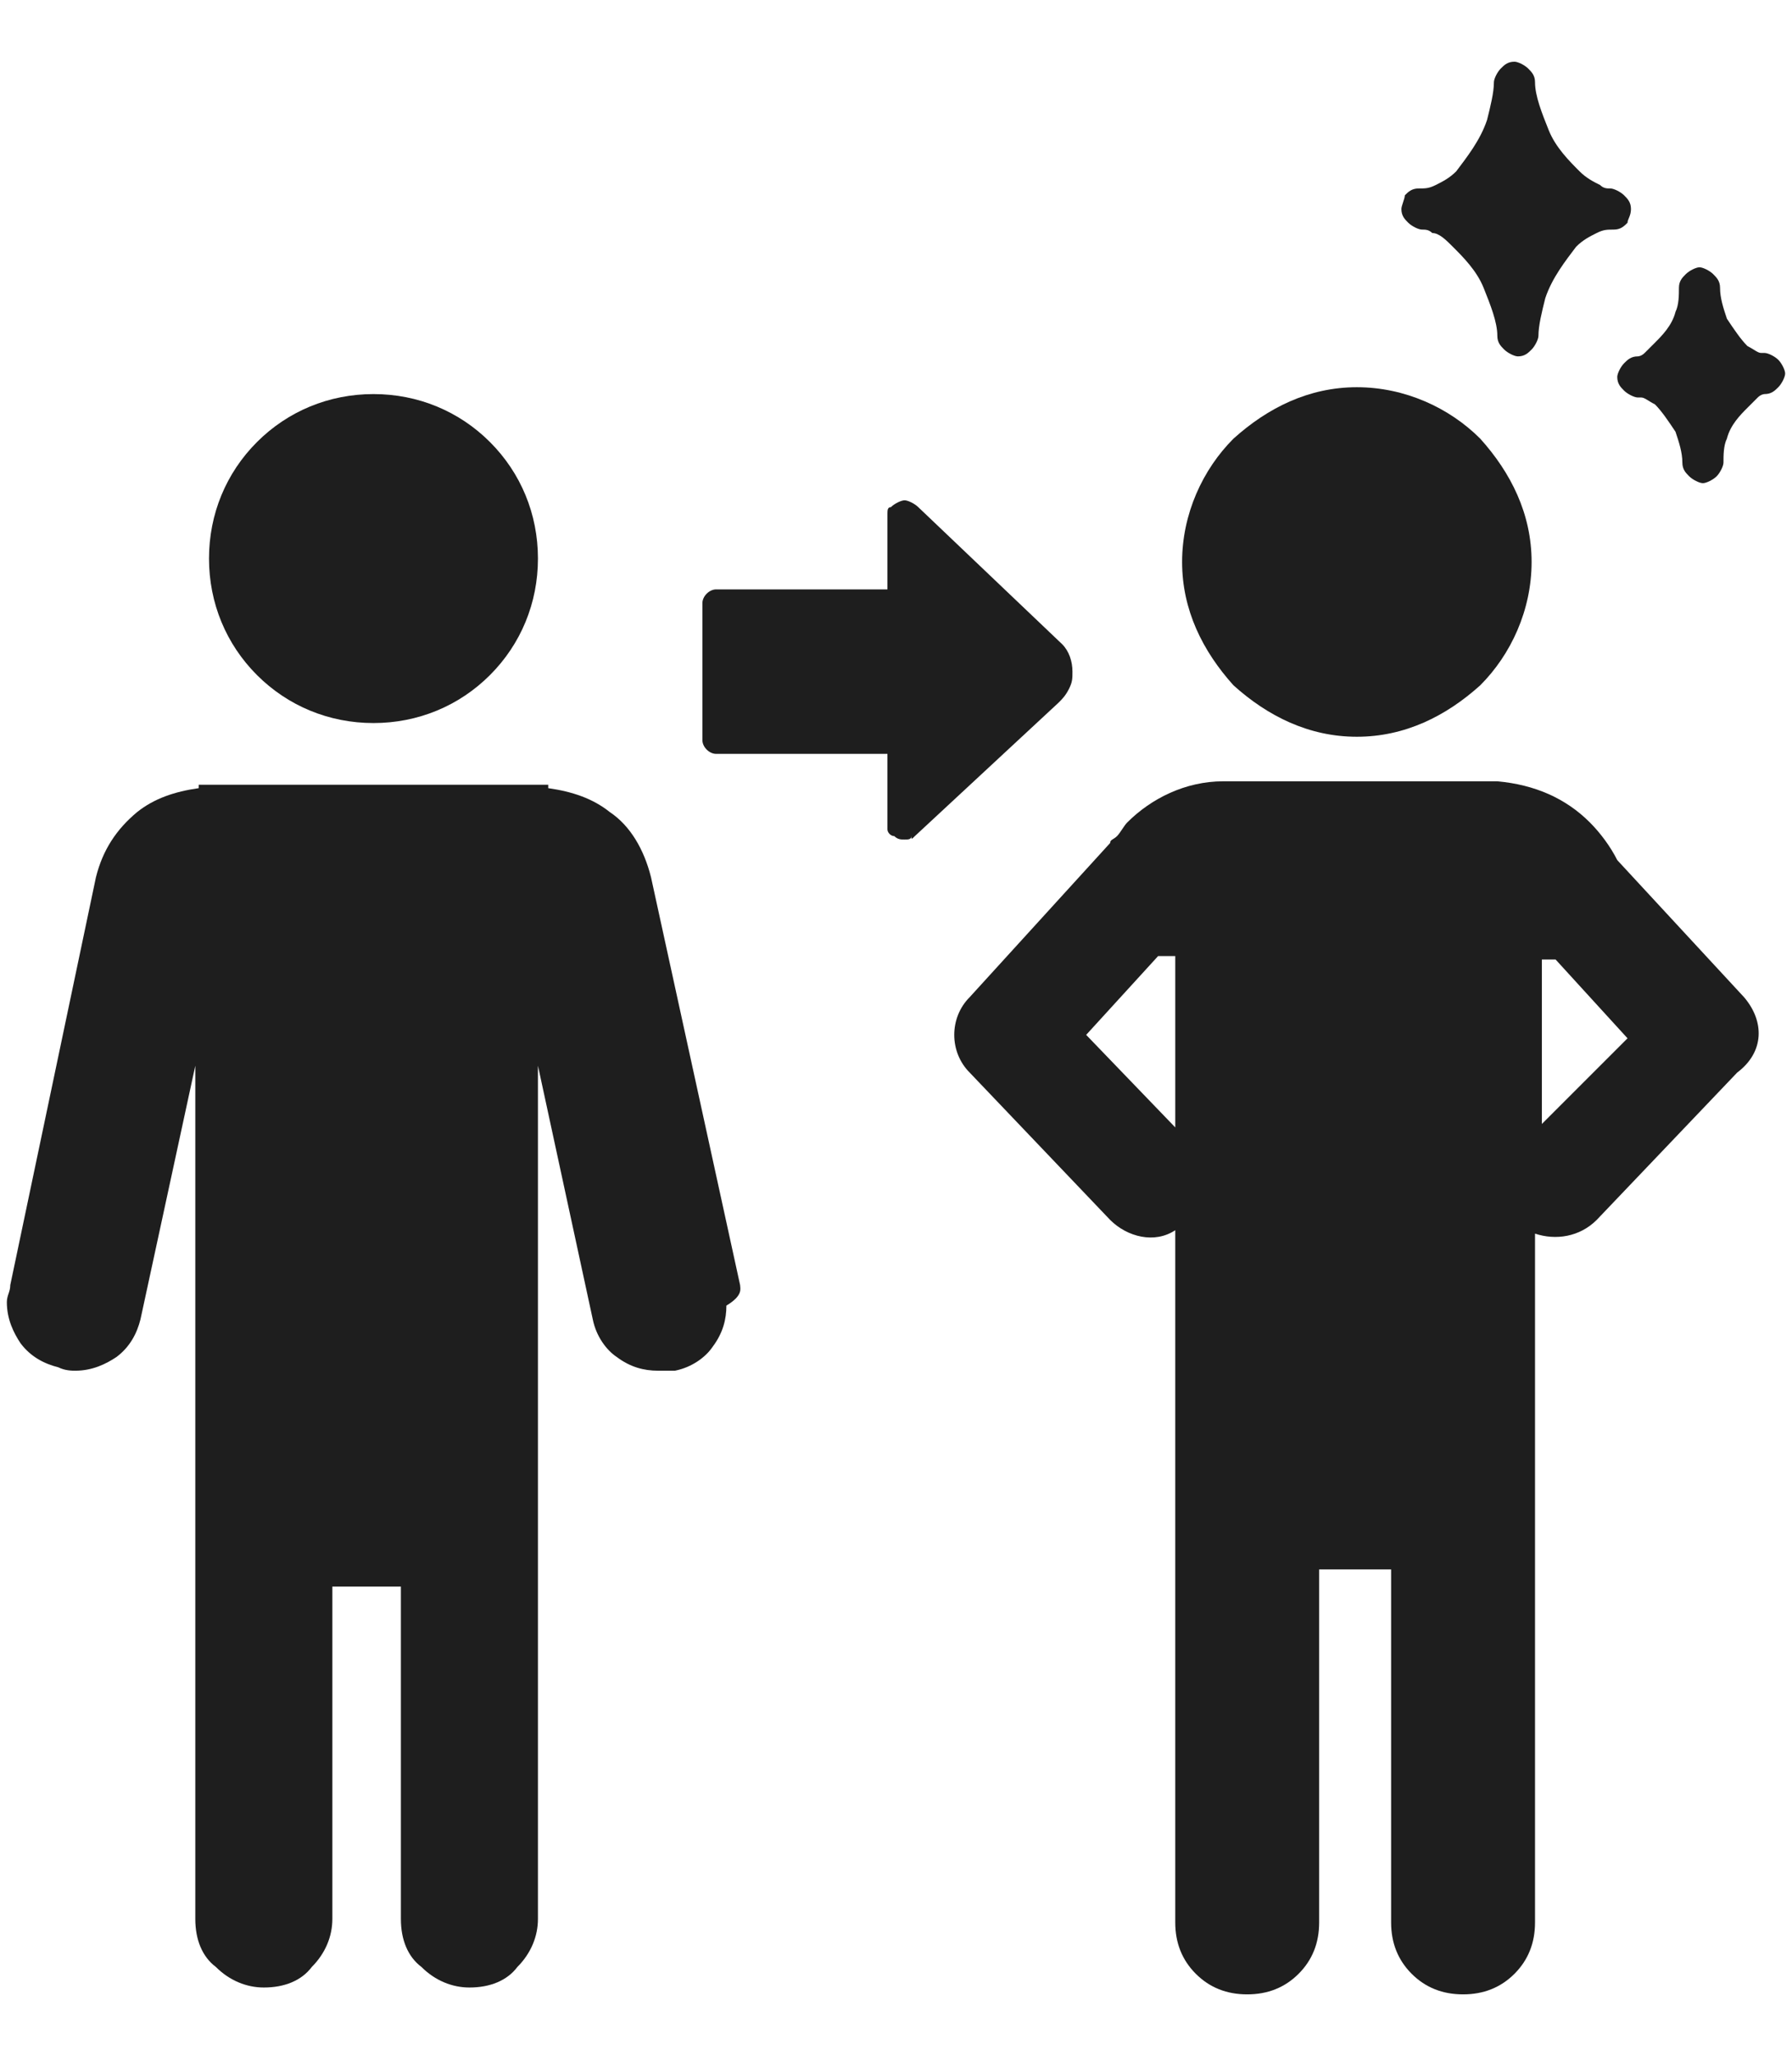
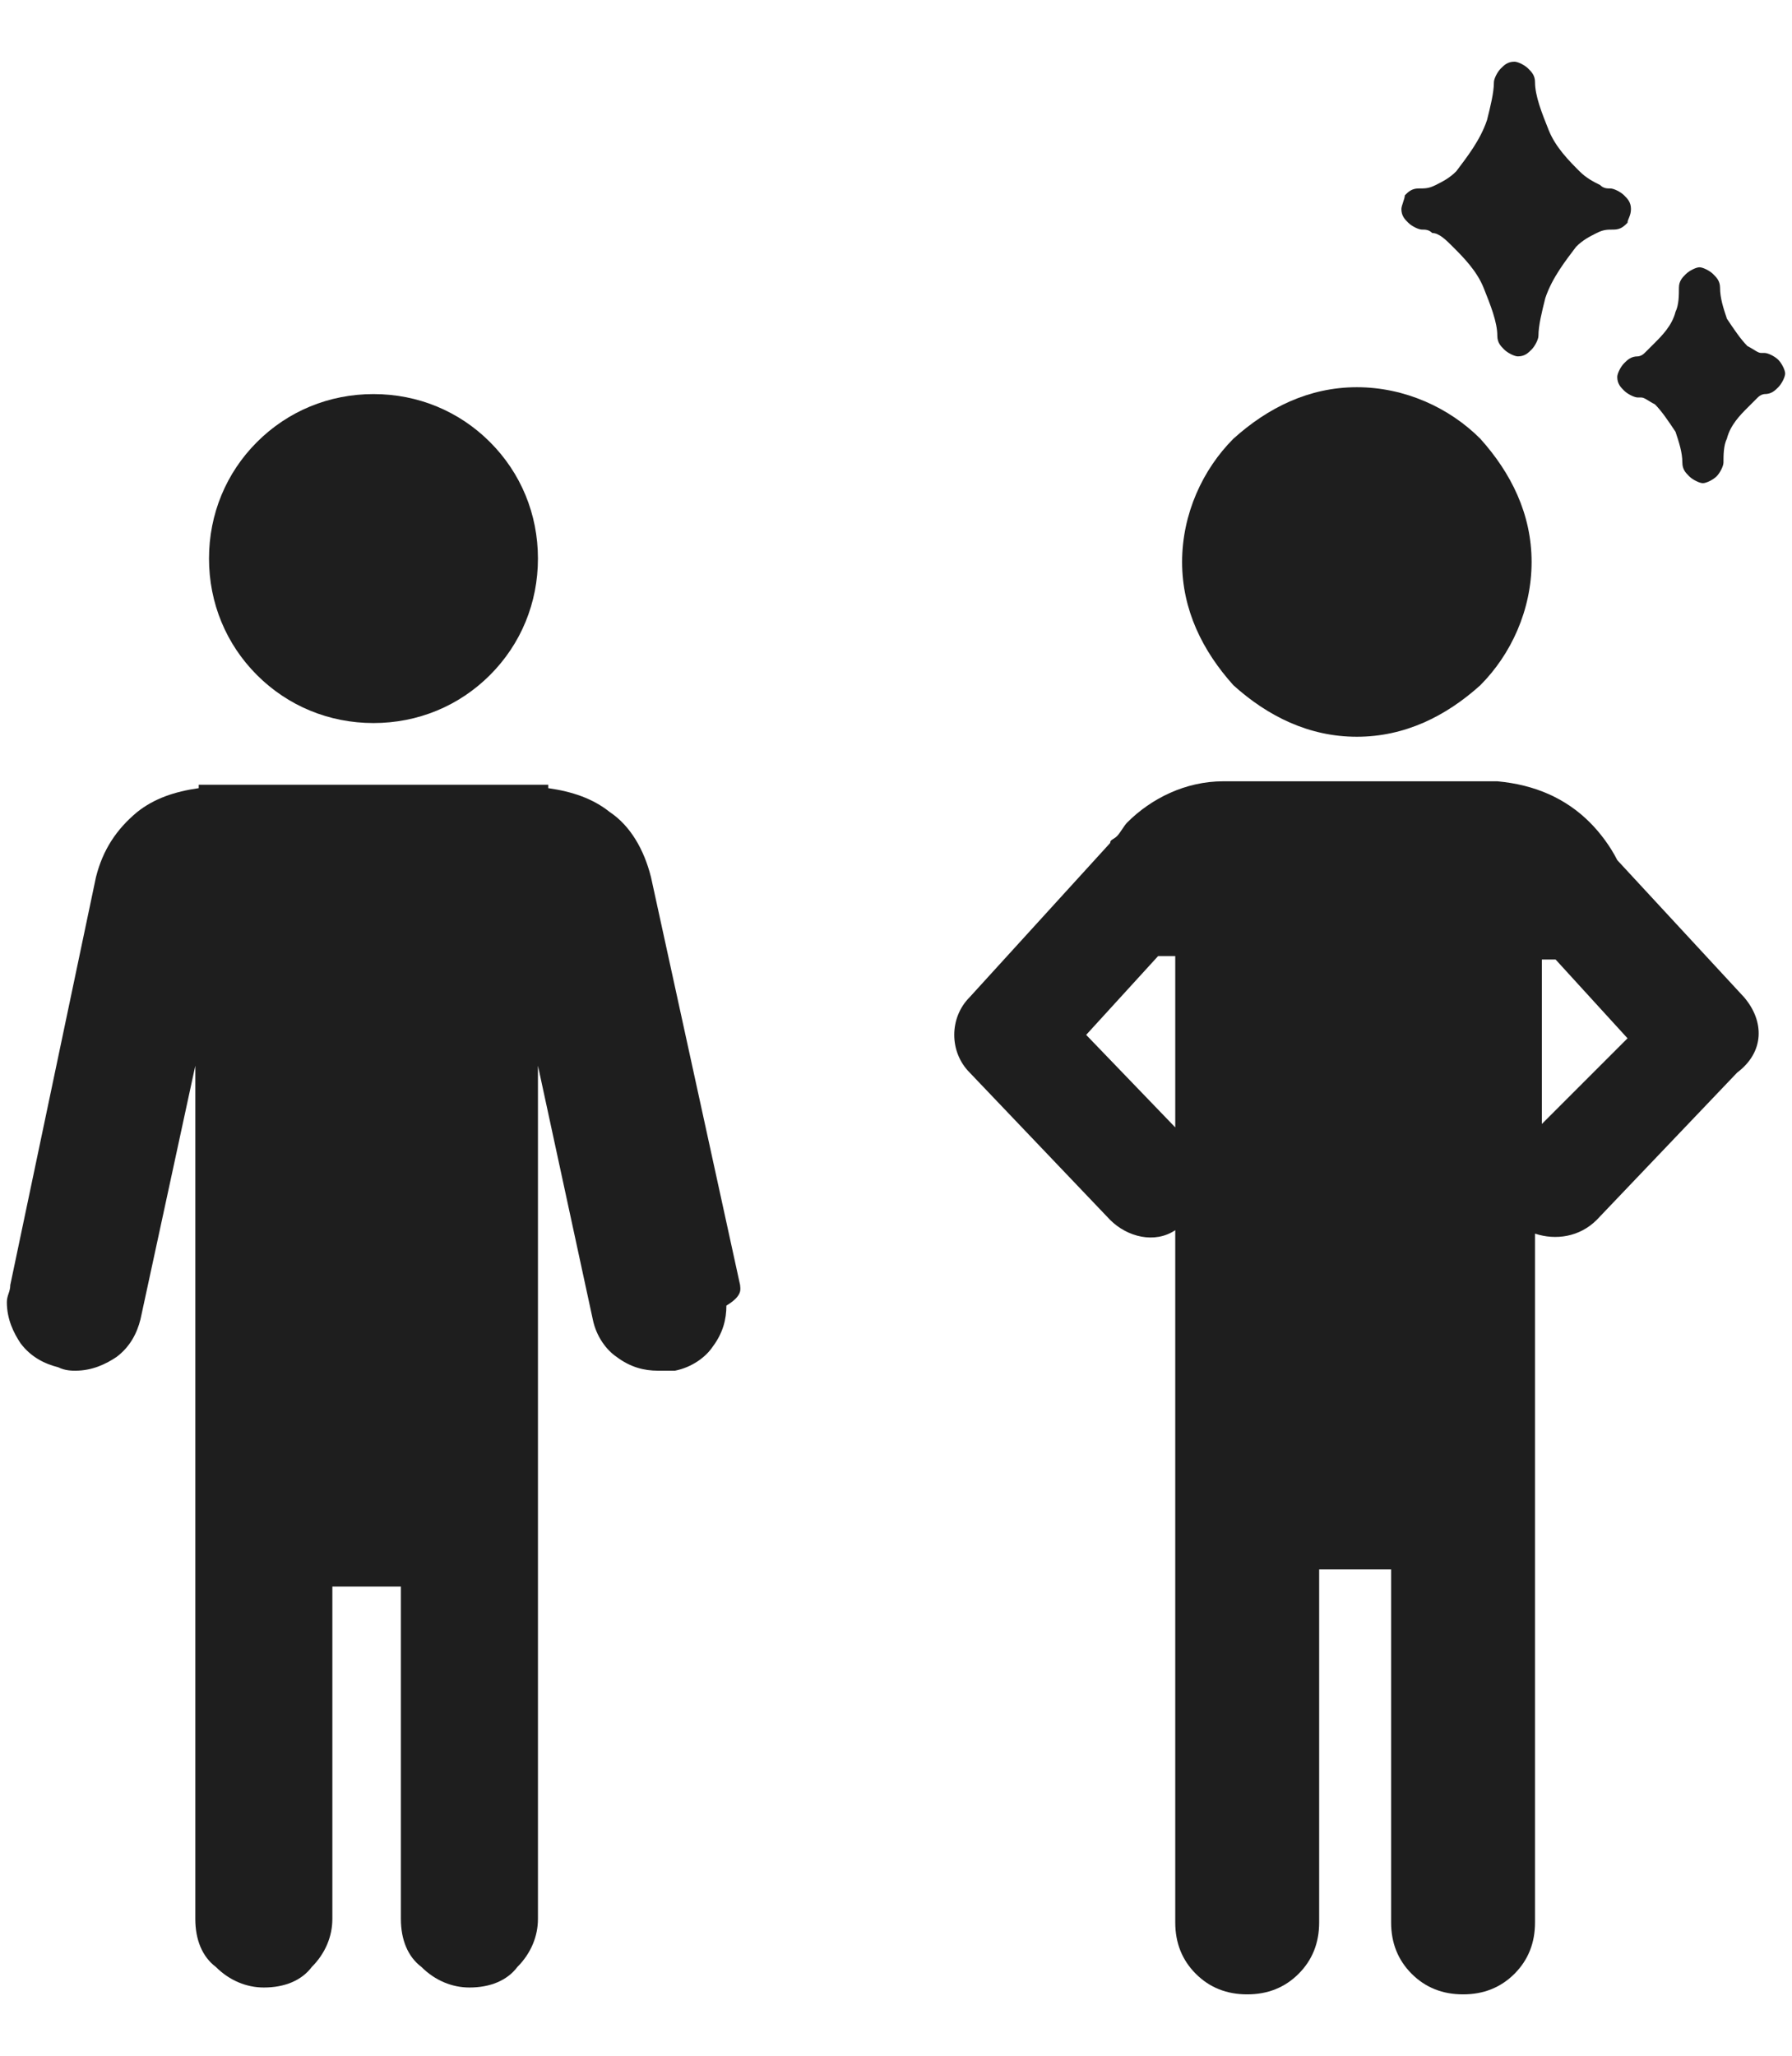
<svg xmlns="http://www.w3.org/2000/svg" version="1.1" id="レイヤー_1" x="0px" y="0px" viewBox="0 0 52.3 60" style="enable-background:new 0 0 52.3 60;" xml:space="preserve">
  <style type="text/css">
	.st0{fill:#1E1E1E;}
</style>
  <g>
    <g>
-       <path class="st0" d="M26.7,24.4l4.2-3.9c0.1-0.1,0.2-0.2,0.3-0.4c0.1-0.2,0.1-0.3,0.1-0.5c0-0.3-0.1-0.6-0.3-0.8l-4.2-4    c-0.1-0.1-0.3-0.2-0.4-0.2c-0.1,0-0.3,0.1-0.4,0.2c-0.1,0-0.1,0.1-0.1,0.2c0,0.1,0,0.1,0,0.2l0,2l-5,0c-0.2,0-0.4,0.2-0.4,0.4l0,4    c0,0.2,0.2,0.4,0.4,0.4l5,0l0,2c0,0.1,0,0.2,0,0.2c0,0.1,0.1,0.2,0.2,0.2c0.1,0.1,0.2,0.1,0.3,0.1c0.1,0,0.2,0,0.2-0.1    C26.6,24.5,26.6,24.5,26.7,24.4z" />
-     </g>
+       </g>
    <g>
      <path class="st0" d="M10.9,21.1c1.3,0,2.5-0.5,3.4-1.4c0.9-0.9,1.4-2.1,1.4-3.4c0-1.3-0.5-2.5-1.4-3.4c-0.9-0.9-2.1-1.4-3.4-1.4    c-1.3,0-2.5,0.5-3.4,1.4c-0.9,0.9-1.4,2.1-1.4,3.4c0,1.3,0.5,2.5,1.4,3.4C8.4,20.6,9.6,21.1,10.9,21.1z" />
      <path class="st0" d="M21.6,37.5L21.6,37.5l-2.6-11.9l0,0c-0.2-0.8-0.6-1.5-1.2-1.9c-0.5-0.4-1.1-0.6-1.8-0.7v-0.1H5.8v0.1    c-0.7,0.1-1.3,0.3-1.8,0.7c-0.6,0.5-1,1.1-1.2,1.9l0,0L0.3,37.5l0,0c0,0.2-0.1,0.3-0.1,0.5c0,0.5,0.2,0.9,0.4,1.2    c0.3,0.4,0.7,0.6,1.1,0.7l0.1-0.6l-0.1,0.6C1.9,40,2.1,40,2.2,40c0.5,0,0.9-0.2,1.2-0.4c0.4-0.3,0.6-0.7,0.7-1.1l0,0l1.6-7.4v14    v1.2V56c0,0.6,0.2,1.1,0.6,1.4c0.4,0.4,0.9,0.6,1.4,0.6c0.6,0,1.1-0.2,1.4-0.6c0.4-0.4,0.6-0.9,0.6-1.4v-9.7h2V56    c0,0.6,0.2,1.1,0.6,1.4c0.4,0.4,0.9,0.6,1.4,0.6l0,0c0.6,0,1.1-0.2,1.4-0.6c0.4-0.4,0.6-0.9,0.6-1.4v-9.7v-0.6v-0.6v-14l1.6,7.4    l0,0c0.1,0.5,0.4,0.9,0.7,1.1c0.4,0.3,0.8,0.4,1.2,0.4c0.1,0,0.3,0,0.4,0h0l0.1,0c0.5-0.1,0.9-0.4,1.1-0.7    c0.3-0.4,0.4-0.8,0.4-1.2C21.7,37.8,21.6,37.6,21.6,37.5z" />
    </g>
    <g>
      <path class="st0" d="M39.6,21.5c1.4,0,2.6-0.6,3.6-1.5c0.9-0.9,1.5-2.2,1.5-3.6c0-1.4-0.6-2.6-1.5-3.6c-0.9-0.9-2.2-1.5-3.6-1.5    c-1.4,0-2.6,0.6-3.6,1.5c-0.9,0.9-1.5,2.2-1.5,3.6c0,1.4,0.6,2.6,1.5,3.6C37,20.9,38.2,21.5,39.6,21.5z" />
      <path class="st0" d="M50.9,29.1l-3.7-4c-0.2-0.4-0.5-0.8-0.8-1.1c-0.7-0.7-1.6-1.1-2.7-1.2c0,0-0.1,0-0.2,0h0H43h-6.6h-0.6h-0.1    c-1.1,0-2.1,0.5-2.8,1.2c-0.1,0.1-0.2,0.3-0.3,0.4c-0.1,0.1-0.2,0.1-0.2,0.2l-4.1,4.5c-0.6,0.6-0.6,1.6,0,2.2l4.1,4.3    c0.5,0.5,1.3,0.7,1.9,0.3v8.6v1.3v10.3c0,0.6,0.2,1.1,0.6,1.5c0.4,0.4,0.9,0.6,1.5,0.6c0.6,0,1.1-0.2,1.5-0.6    c0.4-0.4,0.6-0.9,0.6-1.5V45.8h2.1v10.3c0,0.6,0.2,1.1,0.6,1.5c0.4,0.4,0.9,0.6,1.5,0.6c0.6,0,1.1-0.2,1.5-0.6    c0.4-0.4,0.6-0.9,0.6-1.5V45.8v-0.7v-0.7V36c0.6,0.2,1.3,0.1,1.8-0.4l4.1-4.3C51.5,30.7,51.5,29.8,50.9,29.1z M31.7,30.2l2.1-2.3    h0.5v5L31.7,30.2z M45,32.8v-4.8h0.4l2.1,2.3L45,32.8z" />
    </g>
    <g>
      <path class="st0" d="M47.6,6.1c0-0.2-0.1-0.3-0.2-0.4c-0.1-0.1-0.3-0.2-0.4-0.2c-0.1,0-0.2,0-0.3-0.1c-0.2-0.1-0.4-0.2-0.6-0.4    c-0.3-0.3-0.7-0.7-0.9-1.2c-0.2-0.5-0.4-1-0.4-1.4c0-0.2-0.1-0.3-0.2-0.4c-0.1-0.1-0.3-0.2-0.4-0.2c-0.2,0-0.3,0.1-0.4,0.2    c-0.1,0.1-0.2,0.3-0.2,0.4c0,0.3-0.1,0.7-0.2,1.1c-0.2,0.6-0.6,1.1-0.9,1.5c-0.2,0.2-0.4,0.3-0.6,0.4c-0.2,0.1-0.3,0.1-0.5,0.1    c-0.2,0-0.3,0.1-0.4,0.2C41,5.8,40.9,6,40.9,6.1c0,0.2,0.1,0.3,0.2,0.4c0.1,0.1,0.3,0.2,0.4,0.2c0.1,0,0.2,0,0.3,0.1    C42,6.8,42.2,7,42.4,7.2c0.3,0.3,0.7,0.7,0.9,1.2c0.2,0.5,0.4,1,0.4,1.4c0,0.2,0.1,0.3,0.2,0.4c0.1,0.1,0.3,0.2,0.4,0.2    c0.2,0,0.3-0.1,0.4-0.2c0.1-0.1,0.2-0.3,0.2-0.4c0-0.3,0.1-0.7,0.2-1.1c0.2-0.6,0.6-1.1,0.9-1.5c0.2-0.2,0.4-0.3,0.6-0.4    c0.2-0.1,0.3-0.1,0.5-0.1c0.2,0,0.3-0.1,0.4-0.2C47.5,6.4,47.6,6.3,47.6,6.1z" />
      <path class="st0" d="M51.9,10.5c-0.1-0.1-0.3-0.2-0.4-0.2c0,0-0.1,0-0.1,0c-0.1,0-0.2-0.1-0.4-0.2c-0.2-0.2-0.4-0.5-0.6-0.8    c-0.1-0.3-0.2-0.6-0.2-0.9c0-0.2-0.1-0.3-0.2-0.4c-0.1-0.1-0.3-0.2-0.4-0.2S49.3,7.9,49.2,8C49.1,8.1,49,8.2,49,8.4    c0,0.2,0,0.5-0.1,0.7c-0.1,0.4-0.4,0.7-0.6,0.9c-0.1,0.1-0.2,0.2-0.3,0.3c-0.1,0.1-0.2,0.1-0.2,0.1c-0.2,0-0.3,0.1-0.4,0.2    c-0.1,0.1-0.2,0.3-0.2,0.4c0,0.2,0.1,0.3,0.2,0.4c0.1,0.1,0.3,0.2,0.4,0.2c0,0,0.1,0,0.1,0c0.1,0,0.2,0.1,0.4,0.2    c0.2,0.2,0.4,0.5,0.6,0.8c0.1,0.3,0.2,0.6,0.2,0.9c0,0.2,0.1,0.3,0.2,0.4c0.1,0.1,0.3,0.2,0.4,0.2s0.3-0.1,0.4-0.2    c0.1-0.1,0.2-0.3,0.2-0.4c0-0.2,0-0.5,0.1-0.7c0.1-0.4,0.4-0.7,0.6-0.9c0.1-0.1,0.2-0.2,0.3-0.3c0.1-0.1,0.2-0.1,0.2-0.1    c0.2,0,0.3-0.1,0.4-0.2c0.1-0.1,0.2-0.3,0.2-0.4C52.1,10.8,52,10.6,51.9,10.5z" />
    </g>
  </g>
</svg>